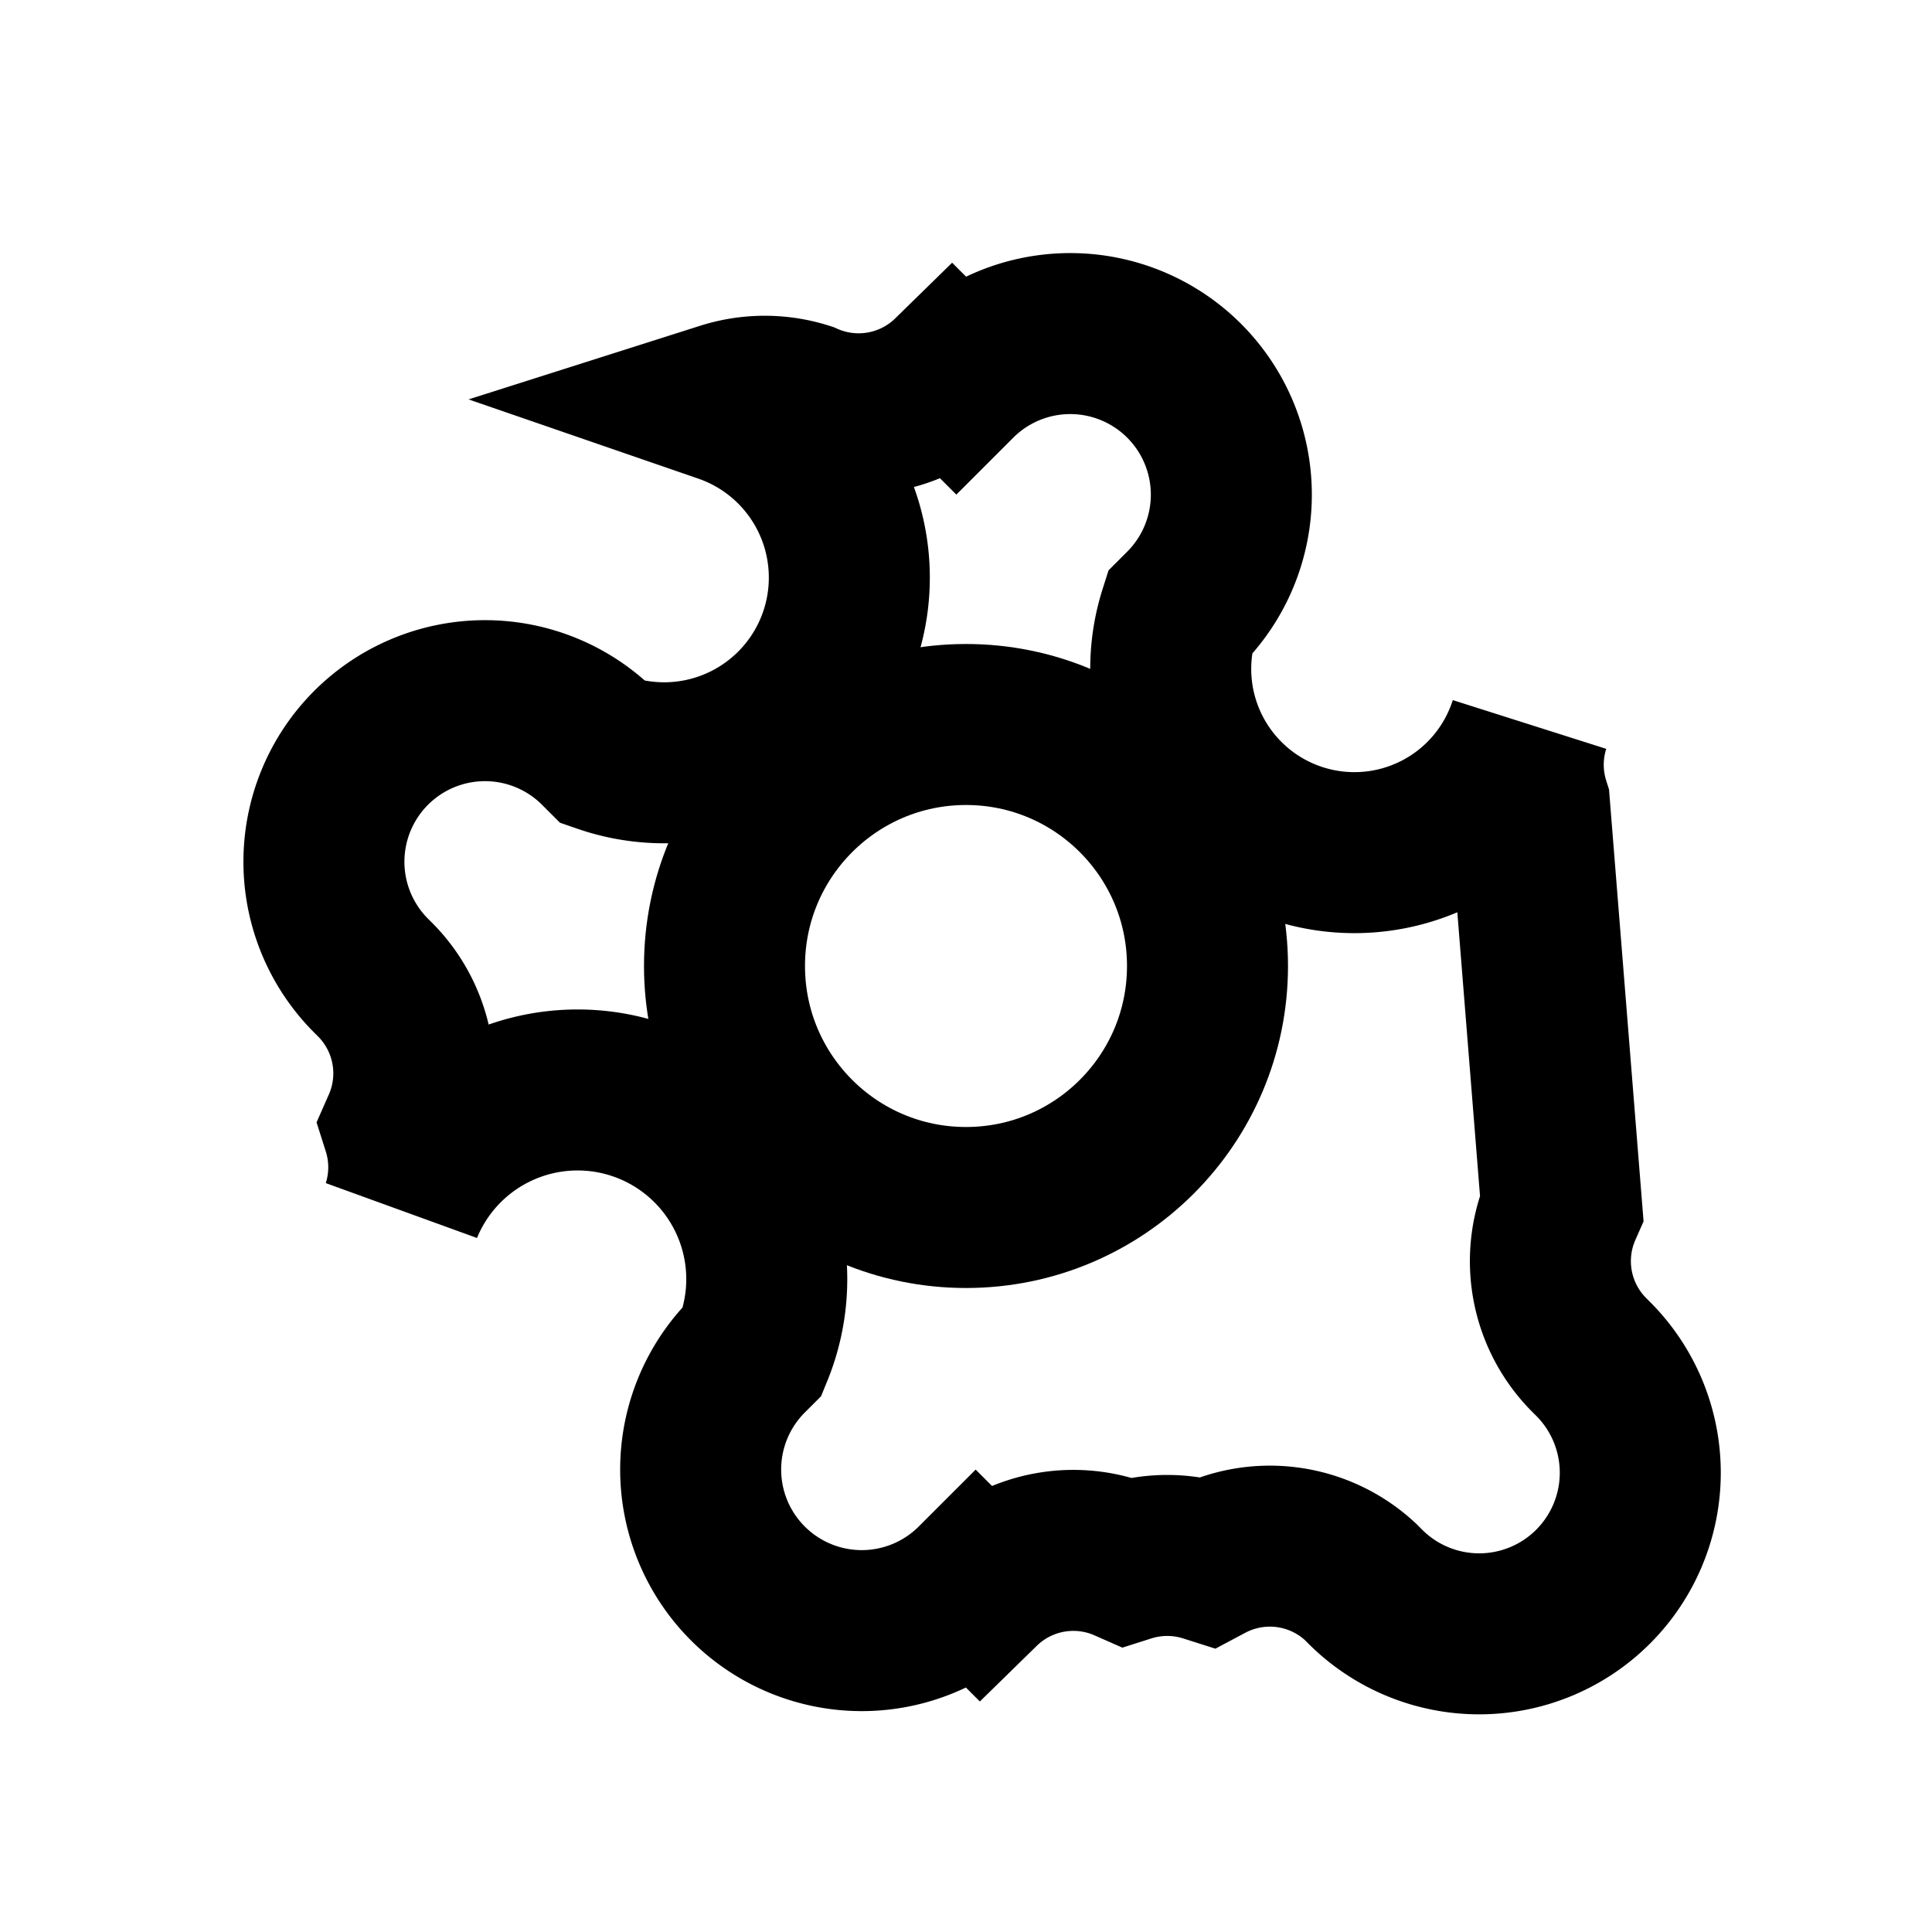
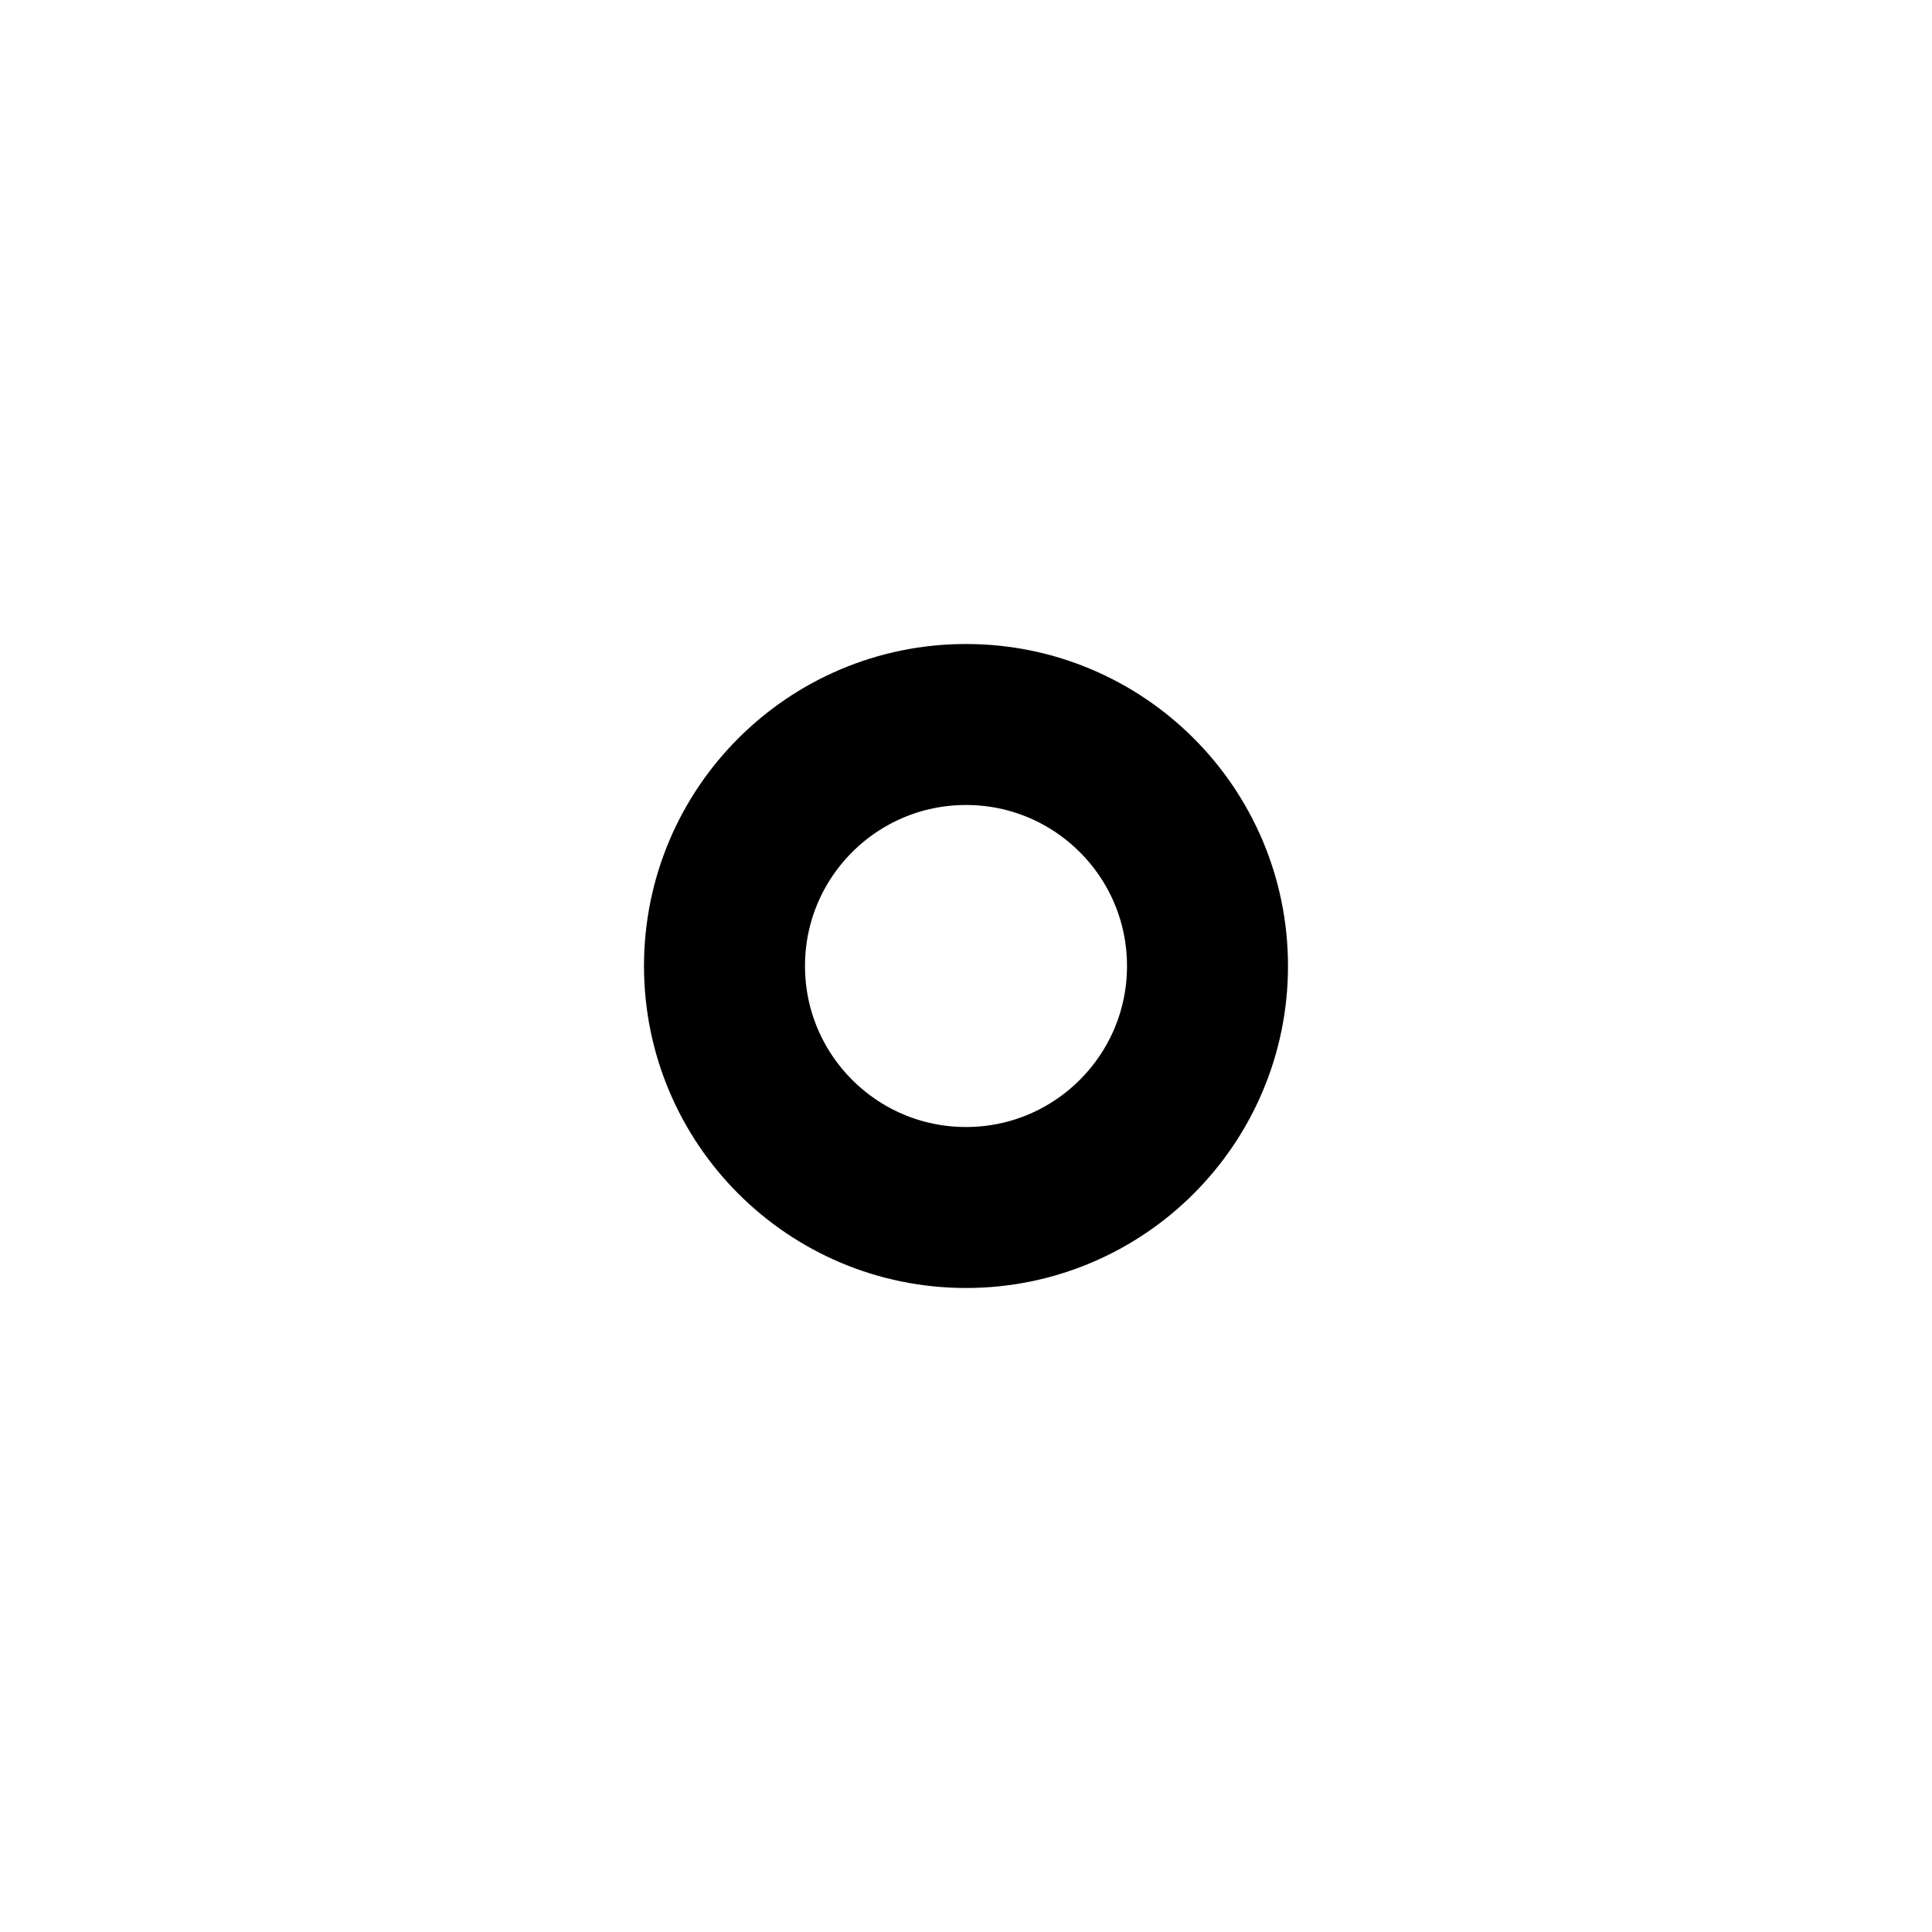
<svg xmlns="http://www.w3.org/2000/svg" class="w-10 h-10 text-[#2563eb]" viewBox="0 0 24 24" fill="none" stroke="currentColor" stroke-width="2">
  <circle cx="12" cy="12" r="3" />
-   <path d="M19.4 15a1.65 1.65 0 00.33 1.82l.06.06a2 2 0 01-2.83 2.83l-.06-.06A1.65 1.65 0 0015 19.4a1.65 1.65 0 00-1 0 1.65 1.65 0 00-1.82.33l-.06-.06a2 2 0 01-2.83-2.83l.06-.06A1.65 1.65 0 005 15a1.65 1.65 0 000-1 1.65 1.65 0 00-.33-1.82l-.06-.06a2 2 0 012.83-2.83l.06.06A1.65 1.65 0 009 5a1.65 1.65 0 011 0 1.65 1.65 0 001.82-.33l.06.06a2 2 0 012.83 2.83l-.06.06A1.65 1.65 0 0019 9a1.65 1.65 0 000 1z" />
</svg>